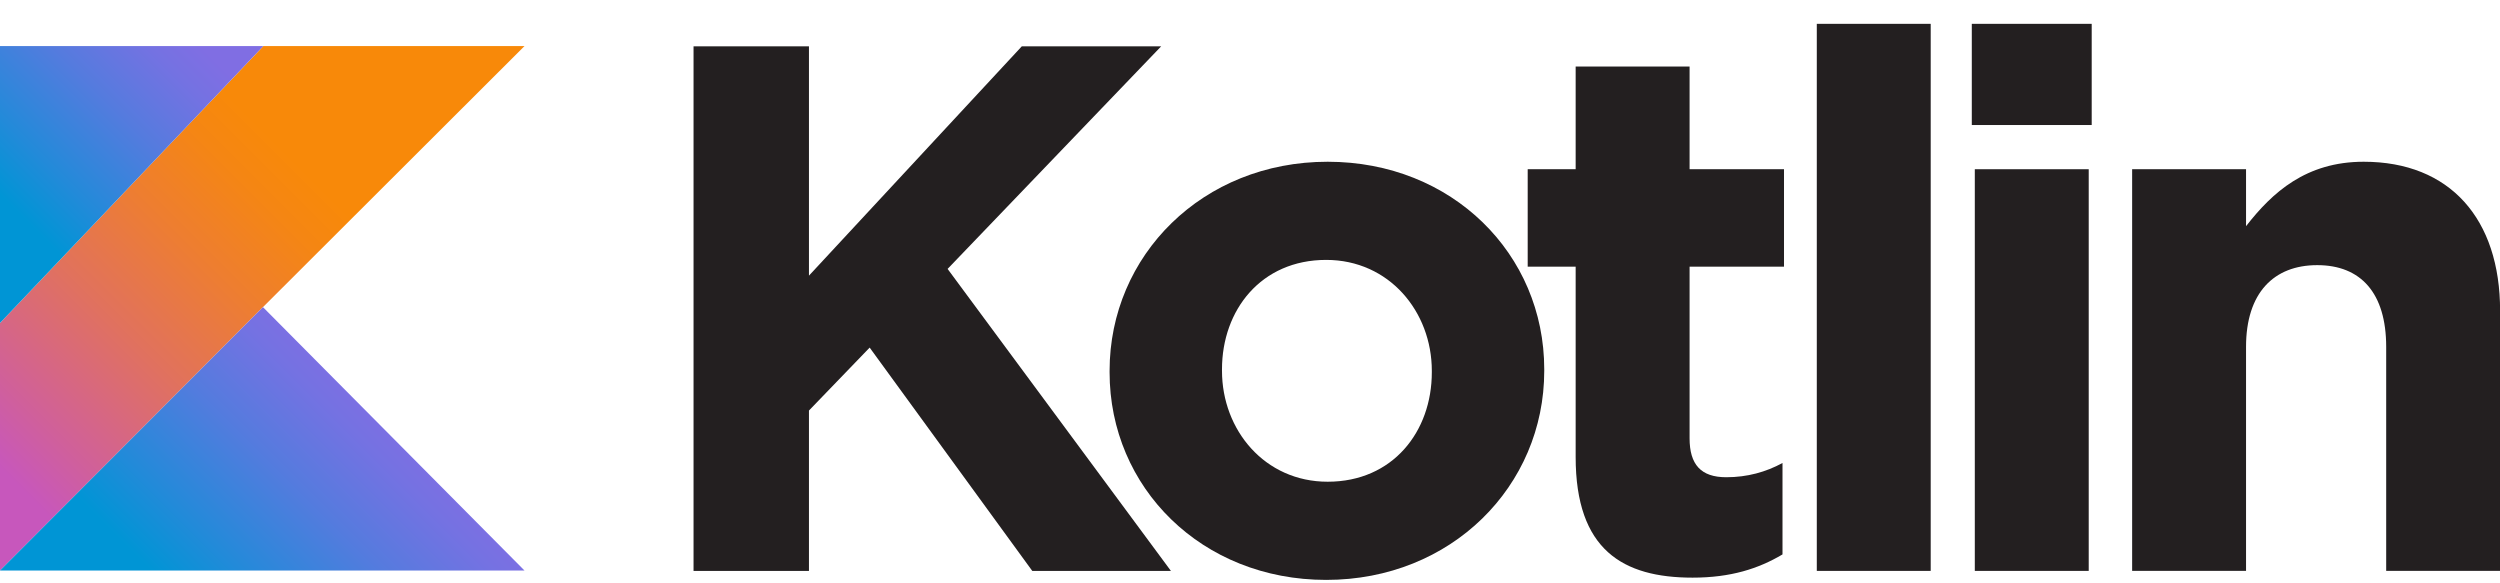
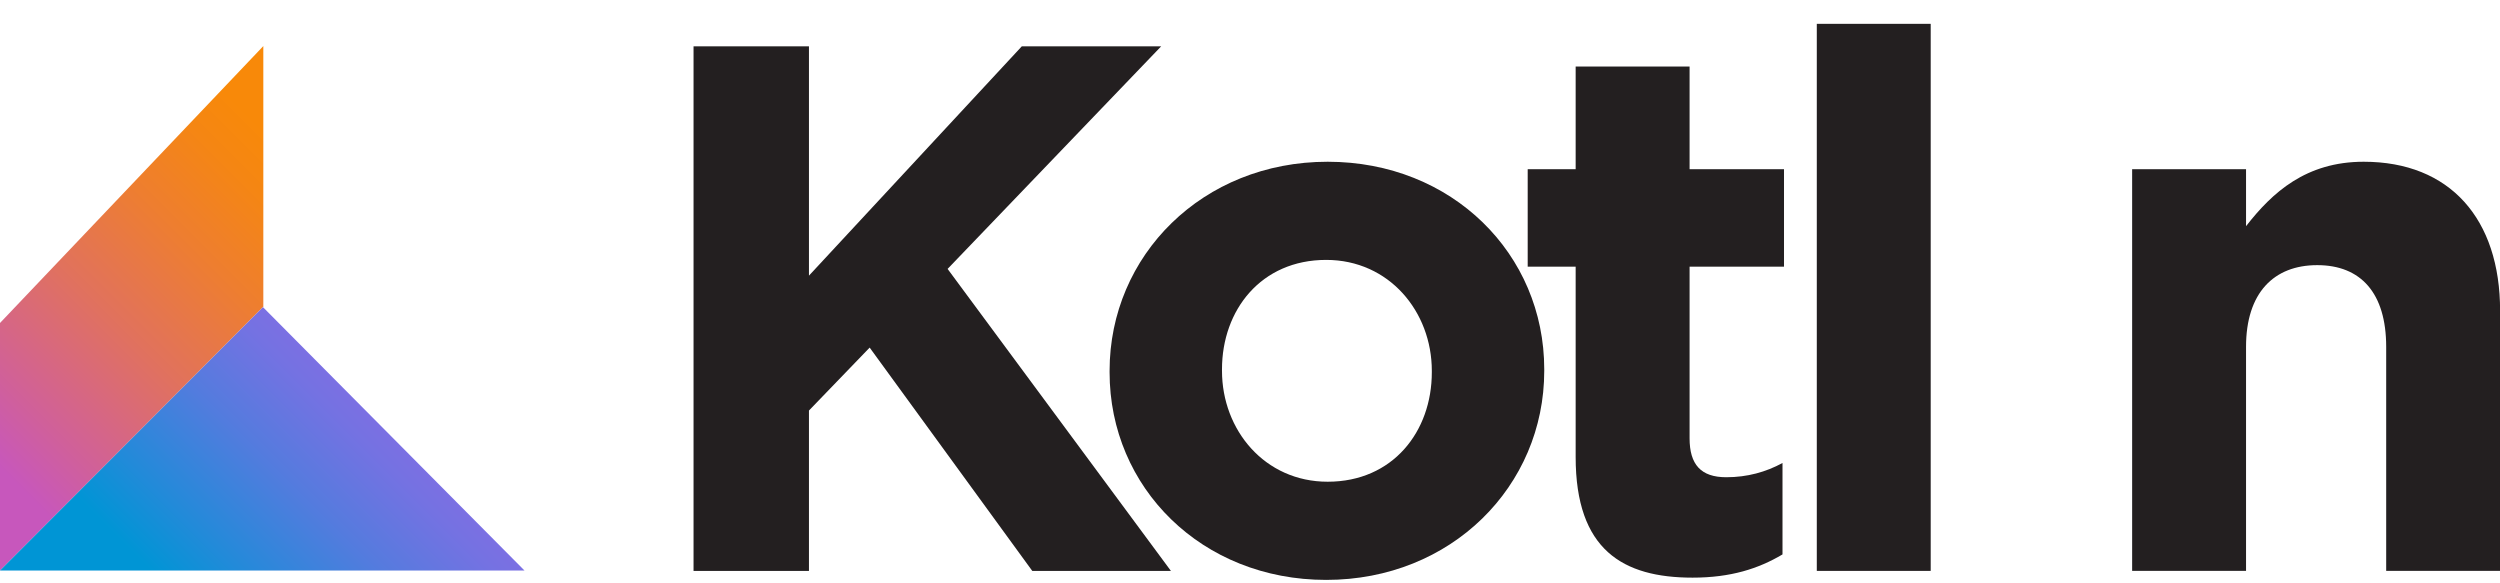
<svg xmlns="http://www.w3.org/2000/svg" width="103" height="24" viewBox="0 0 103 24" fill="none">
  <path d="M28.574 1.909H33.329L33.329 11.357L42.098 1.909H47.84L39.041 11.079L48.242 23.522L42.53 23.522L35.83 14.321L33.329 16.914L33.329 23.522H28.574L28.574 1.908V1.909Z" fill="#231F20" />
  <path d="M45.715 15.339V15.278C45.715 10.523 49.544 6.664 54.7 6.664C59.825 6.664 63.623 10.461 63.623 15.216V15.278C63.623 20.033 59.794 23.892 54.638 23.892C49.513 23.892 45.715 20.094 45.715 15.339ZM58.991 15.339V15.278C58.991 12.839 57.231 10.708 54.638 10.708C51.952 10.708 50.346 12.777 50.346 15.216V15.278C50.346 17.717 52.106 19.847 54.7 19.847C57.386 19.847 58.991 17.779 58.991 15.339Z" fill="#231F20" />
  <path d="M64.917 18.828V10.986H62.941V6.972H64.917L64.917 2.742H69.611V6.972H73.501V10.986H69.611V18.057C69.611 19.137 70.074 19.662 71.123 19.662C71.988 19.662 72.76 19.446 73.439 19.075V22.842C72.451 23.429 71.308 23.799 69.734 23.799C66.863 23.799 64.917 22.657 64.917 18.828Z" fill="#231F20" />
  <path d="M74.852 0.982H79.545L79.545 23.521H74.852L74.852 0.982Z" fill="#231F20" />
-   <path d="M81.238 0.982H86.178V5.151H81.238V0.982ZM81.362 6.972H86.055L86.055 23.521L81.362 23.521L81.362 6.972Z" fill="#231F20" />
  <path d="M87.844 6.972H92.537V9.319C93.618 7.929 95.007 6.664 97.384 6.664C100.935 6.664 103.004 9.01 103.004 12.808V23.521L98.311 23.521V14.29C98.311 12.067 97.261 10.924 95.47 10.924C93.679 10.924 92.537 12.067 92.537 14.29L92.537 23.521H87.844L87.844 6.972L87.844 6.972Z" fill="#231F20" />
-   <path d="M10.849 1.898L0 13.307V23.506L10.834 12.654L21.61 1.898H10.849Z" fill="url(#paint0_linear_511_37674)" />
+   <path d="M10.849 1.898L0 13.307V23.506L10.834 12.654H10.849Z" fill="url(#paint0_linear_511_37674)" />
  <path d="M0 23.506L10.834 12.654L21.61 23.506H0Z" fill="url(#paint1_linear_511_37674)" />
-   <path d="M0 1.898H10.849L0 13.307V1.898Z" fill="url(#paint2_linear_511_37674)" />
  <defs>
    <linearGradient id="paint0_linear_511_37674" x1="-2.449" y1="20.576" x2="14.877" y2="3.249" gradientUnits="userSpaceOnUse">
      <stop offset="0.108" stop-color="#C757BC" />
      <stop offset="0.214" stop-color="#D0609A" />
      <stop offset="0.425" stop-color="#E1725C" />
      <stop offset="0.605" stop-color="#EE7E2F" />
      <stop offset="0.743" stop-color="#F58613" />
      <stop offset="0.823" stop-color="#F88909" />
    </linearGradient>
    <linearGradient id="paint1_linear_511_37674" x1="7.622" y1="26.681" x2="16.749" y2="17.553" gradientUnits="userSpaceOnUse">
      <stop offset="0.097" stop-color="#0095D5" />
      <stop offset="0.301" stop-color="#238AD9" />
      <stop offset="0.621" stop-color="#557BDE" />
      <stop offset="0.864" stop-color="#7472E2" />
      <stop offset="1" stop-color="#806EE3" />
    </linearGradient>
    <linearGradient id="paint2_linear_511_37674" x1="-0.991" y1="8.594" x2="6.987" y2="0.616" gradientUnits="userSpaceOnUse">
      <stop offset="0.097" stop-color="#0095D5" />
      <stop offset="0.301" stop-color="#238AD9" />
      <stop offset="0.621" stop-color="#557BDE" />
      <stop offset="0.864" stop-color="#7472E2" />
      <stop offset="1" stop-color="#806EE3" />
    </linearGradient>
  </defs>
</svg>